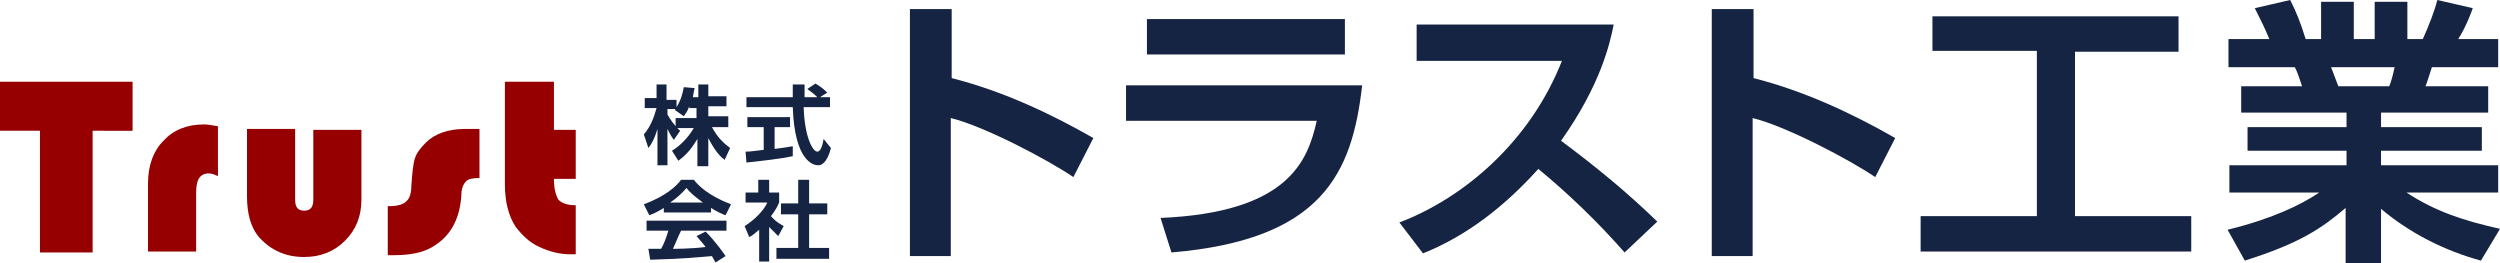
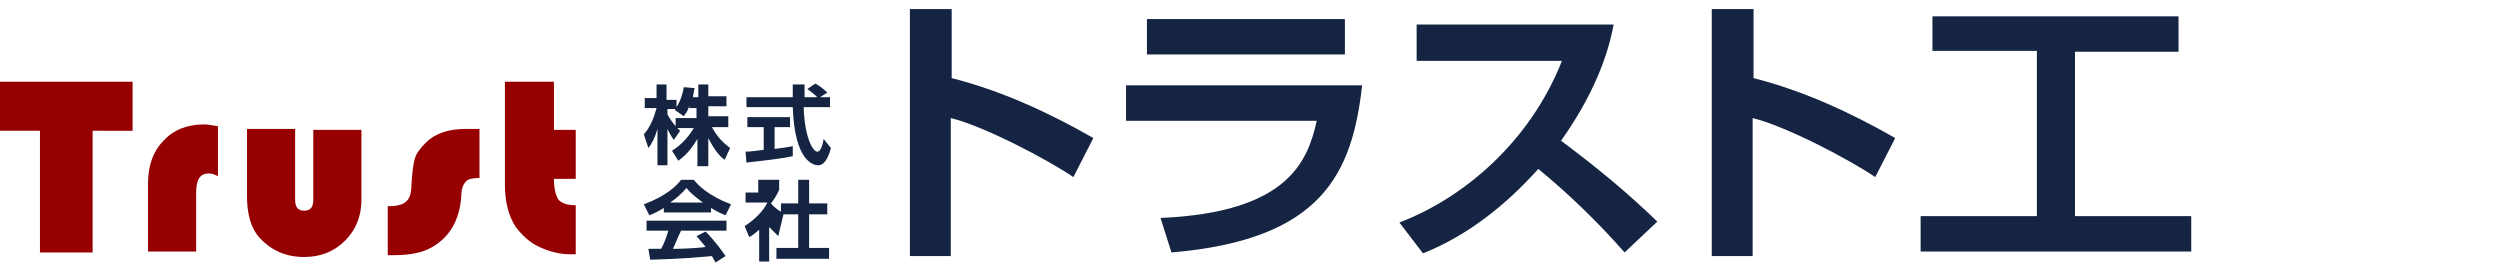
<svg xmlns="http://www.w3.org/2000/svg" version="1.1" id="レイヤー_1" x="0px" y="0px" viewBox="0 0 275.3 29" style="enable-background:new 0 0 275.3 29;" xml:space="preserve">
  <style type="text/css">
	.st0{fill:#142442;}
	.st1{fill:#960001;}
</style>
  <g>
    <path class="st0" d="M104.8,1v7.6c5.5,1.4,10.7,3.8,15.6,6.6l-2.2,4.3c-2.8-1.9-9.8-5.6-13.5-6.5v15.2h-4.5V1H104.8z" />
    <path class="st0" d="M150,9.4c-1.1,9.7-4.4,17-21,18.4l-1.2-3.8c14-0.6,16.2-6.2,17.2-10.7H124V9.4H150z M148.1,2.1V6h-21.8V2.1   H148.1z" />
    <path class="st0" d="M154.1,24.5c7.1-2.7,14.4-8.9,17.9-17.8h-16V2.7h21.7c-0.4,2-1.4,6.6-5.8,12.8c3.9,2.9,7.3,5.7,10.6,8.9   l-3.6,3.4c-2.9-3.3-6.1-6.4-9.5-9.2c-3.5,3.9-7.7,7.3-12.7,9.3L154.1,24.5z" />
    <path class="st0" d="M193.1,1v7.6c5.5,1.4,10.7,3.8,15.6,6.6l-2.2,4.3c-2.8-1.9-9.8-5.6-13.5-6.5v15.2h-4.5V1H193.1z" />
    <path class="st0" d="M212.8,1.8h27.1v3.9h-11.4v18.1h12.8v3.9h-29.8v-3.9h12.8V5.6h-11.5V1.8z" />
-     <path class="st0" d="M245.3,25.3c4.9-1.2,8-2.7,10.1-4.1h-9.9v-3h12.9v-1.6h-10.9V14h10.9v-1.6h-11.6V9.5h6.7   c-0.2-0.6-0.5-1.6-0.8-2.1h-7.3V4.3h4.5c-0.5-1.2-0.8-1.8-1.6-3.4l3.9-0.9c0.7,1.4,1.1,2.4,1.7,4.3h1.7V0.2h3.6v4.1h2.3V0.2h3.6   v4.1h1.7c0.6-1.3,1.3-3.1,1.6-4.3l3.9,0.9c-0.1,0.3-0.7,2-1.6,3.4h4.4v3.1h-7.3c-0.2,0.6-0.5,1.6-0.7,2.1h6.9v2.9h-11.8V14h11.1   v2.6h-11.1v1.6h12.9v3H265c3.2,2.1,6.3,3.1,10.3,4l-2.1,3.5c-4-1.1-7.8-3-11-5.7v6h-3.9v-6.1c-2.7,2.3-5.1,3.9-11.1,5.8L245.3,25.3   z M256.7,7.4c0.1,0.3,0.7,1.8,0.8,2.1h5.6c0.2-0.5,0.3-0.8,0.6-2.1H256.7z" />
  </g>
  <g>
    <path class="st1" d="M10.2,14.4v13.4H4.4V14.4H0V9h14.6v5.4H10.2z" />
    <path class="st1" d="M24,13.9v5.5c-0.4-0.2-0.7-0.3-1-0.3c-1,0-1.4,0.7-1.4,2.1v6.5h-5.3v-7.5c0-2,0.6-3.6,1.7-4.7   c1.1-1.2,2.6-1.8,4.5-1.8C22.8,13.7,23.4,13.8,24,13.9z" />
    <path class="st1" d="M27.2,14.2h5.3V22c0,0.8,0.3,1.2,1,1.2c0.7,0,1-0.4,1-1.2v-7.7h5.3v7.7c0,1.8-0.6,3.3-1.8,4.5   c-1.2,1.2-2.7,1.8-4.5,1.8c-2,0-3.6-0.7-4.9-2.1c-1-1.1-1.4-2.7-1.4-4.6V14.2z" />
    <path class="st1" d="M52.8,14.2v5.4c-0.7,0-1.3,0.1-1.5,0.4c-0.3,0.3-0.5,0.8-0.5,1.6c-0.2,2.7-1.3,4.5-3.2,5.6   c-1,0.6-2.4,0.9-4.2,0.9h-0.7v-5.4h0.2c0.9,0,1.5-0.2,1.8-0.5c0.4-0.3,0.6-0.9,0.6-1.8c0.1-1.4,0.2-2.4,0.4-3   c0.2-0.6,0.6-1.1,1.2-1.7c1-1,2.5-1.5,4.3-1.5H52.8z" />
    <path class="st1" d="M61,9v5.3h2.4v5.4H61c0,1.1,0.2,1.8,0.5,2.3c0.4,0.4,1,0.6,1.9,0.6v5.4c-0.3,0-0.5,0-0.6,0   c-1.2,0-2.3-0.3-3.4-0.8c-1.1-0.5-1.9-1.3-2.6-2.2c-0.8-1.2-1.2-2.8-1.2-4.7V9H61z" />
  </g>
  <g>
    <path class="st0" d="M75.9,11.7c-0.2,0.6-0.4,0.8-0.6,1.1l-1-0.7c0,0,0.1-0.1,0.1-0.1h-0.9v0.6c0.2,0.4,0.8,1.3,1.4,1.8l-0.7,1   c-0.3-0.4-0.5-0.8-0.7-1.2v4h-1.1v-4c-0.3,1-0.6,1.6-1,2.1l-0.5-1.5c0.7-0.8,1.1-1.8,1.4-2.9H71v-1.1h1.3V9.3h1.1v1.7h1.1v0.8   c0.5-0.8,0.7-1.6,0.8-2.2l1.2,0.1c-0.1,0.3-0.1,0.5-0.2,1h0.6V9.3H78v1.3h2v1.1h-2v1.1h2.2V14h-1.8c0.6,1.1,1.2,1.7,2,2.3l-0.6,1.3   c-0.3-0.2-1-0.8-1.8-2.4v3.1h-1.2v-3c-0.5,0.8-1,1.6-2.1,2.4l-0.7-1.1c0.8-0.5,1.7-1.3,2.4-2.5h-2v-1.1h2.3v-1.1H75.9z" />
    <path class="st0" d="M82.1,16.7c0.6,0,1.1-0.1,2-0.2V14h-1.8v-1.1H87V14h-1.7v2.4c0.8-0.1,1.5-0.2,2-0.3l0,1.1   c-1.4,0.3-3.3,0.5-5.1,0.7L82.1,16.7z M90.3,10.7h1.1v1.1h-2.9c0.1,3.3,1,4.9,1.5,4.9c0.4,0,0.6-0.8,0.7-1.4l0.8,1   c-0.1,0.4-0.5,1.9-1.4,1.9c-0.5,0-2.6-0.4-2.8-6.4h-5.1v-1.1h5.1c0-0.3,0-1.2,0-1.4h1.3c0,0.2,0,0.8,0,1.4h1.4   c-0.4-0.4-0.7-0.6-1.1-0.9l0.9-0.6c0.5,0.3,0.9,0.6,1.3,1L90.3,10.7z" />
    <path class="st0" d="M73.1,22.9c-0.8,0.5-1.3,0.7-1.6,0.8l-0.6-1.2c2.4-0.9,3.6-2,4.1-2.7h1.4c0.5,0.6,1.5,1.7,4.1,2.7l-0.6,1.2   c-0.3-0.1-0.8-0.3-1.6-0.8v0.5h-5.2V22.9z M78.8,28.9c-0.1-0.2-0.2-0.3-0.4-0.7c-1.3,0.1-2.9,0.3-6.8,0.4l-0.2-1.2   c0.1,0,1.2,0,1.4,0c0.3-0.5,0.6-1.3,0.8-2h-2.4v-1.1H80v1.1h-5c-0.4,0.8-0.6,1.4-0.9,2c0.3,0,2,0,3.6-0.2c-0.2-0.3-0.5-0.6-1-1.2   l1-0.5c1.1,1.1,2,2.4,2.2,2.7L78.8,28.9z M77.4,22.3c-1.1-0.8-1.6-1.3-1.8-1.6c-0.5,0.6-1.2,1.2-1.8,1.6H77.4z" />
-     <path class="st0" d="M84.8,28.8h-1.2v-3.5c-0.5,0.4-0.8,0.7-1.1,0.8L82,24.9c1.1-0.7,2.1-1.7,2.5-2.6h-2.4v-1.1h1.4v-1.4h1.2v1.4   h1.1v1.1c-0.3,0.7-0.6,1.1-0.9,1.5c0.6,0.7,1.1,0.9,1.4,1.1L85.7,26c-0.3-0.3-0.6-0.6-1-1V28.8z M87.9,19.8h1.2v2.6h2v1.2h-2v3.7   h2.2v1.2h-5.8v-1.2h2.4v-3.7H86v-1.2h1.9V19.8z" />
+     <path class="st0" d="M84.8,28.8h-1.2v-3.5c-0.5,0.4-0.8,0.7-1.1,0.8L82,24.9c1.1-0.7,2.1-1.7,2.5-2.6h-2.4v-1.1h1.4v-1.4h1.2h1.1v1.1c-0.3,0.7-0.6,1.1-0.9,1.5c0.6,0.7,1.1,0.9,1.4,1.1L85.7,26c-0.3-0.3-0.6-0.6-1-1V28.8z M87.9,19.8h1.2v2.6h2v1.2h-2v3.7   h2.2v1.2h-5.8v-1.2h2.4v-3.7H86v-1.2h1.9V19.8z" />
  </g>
</svg>